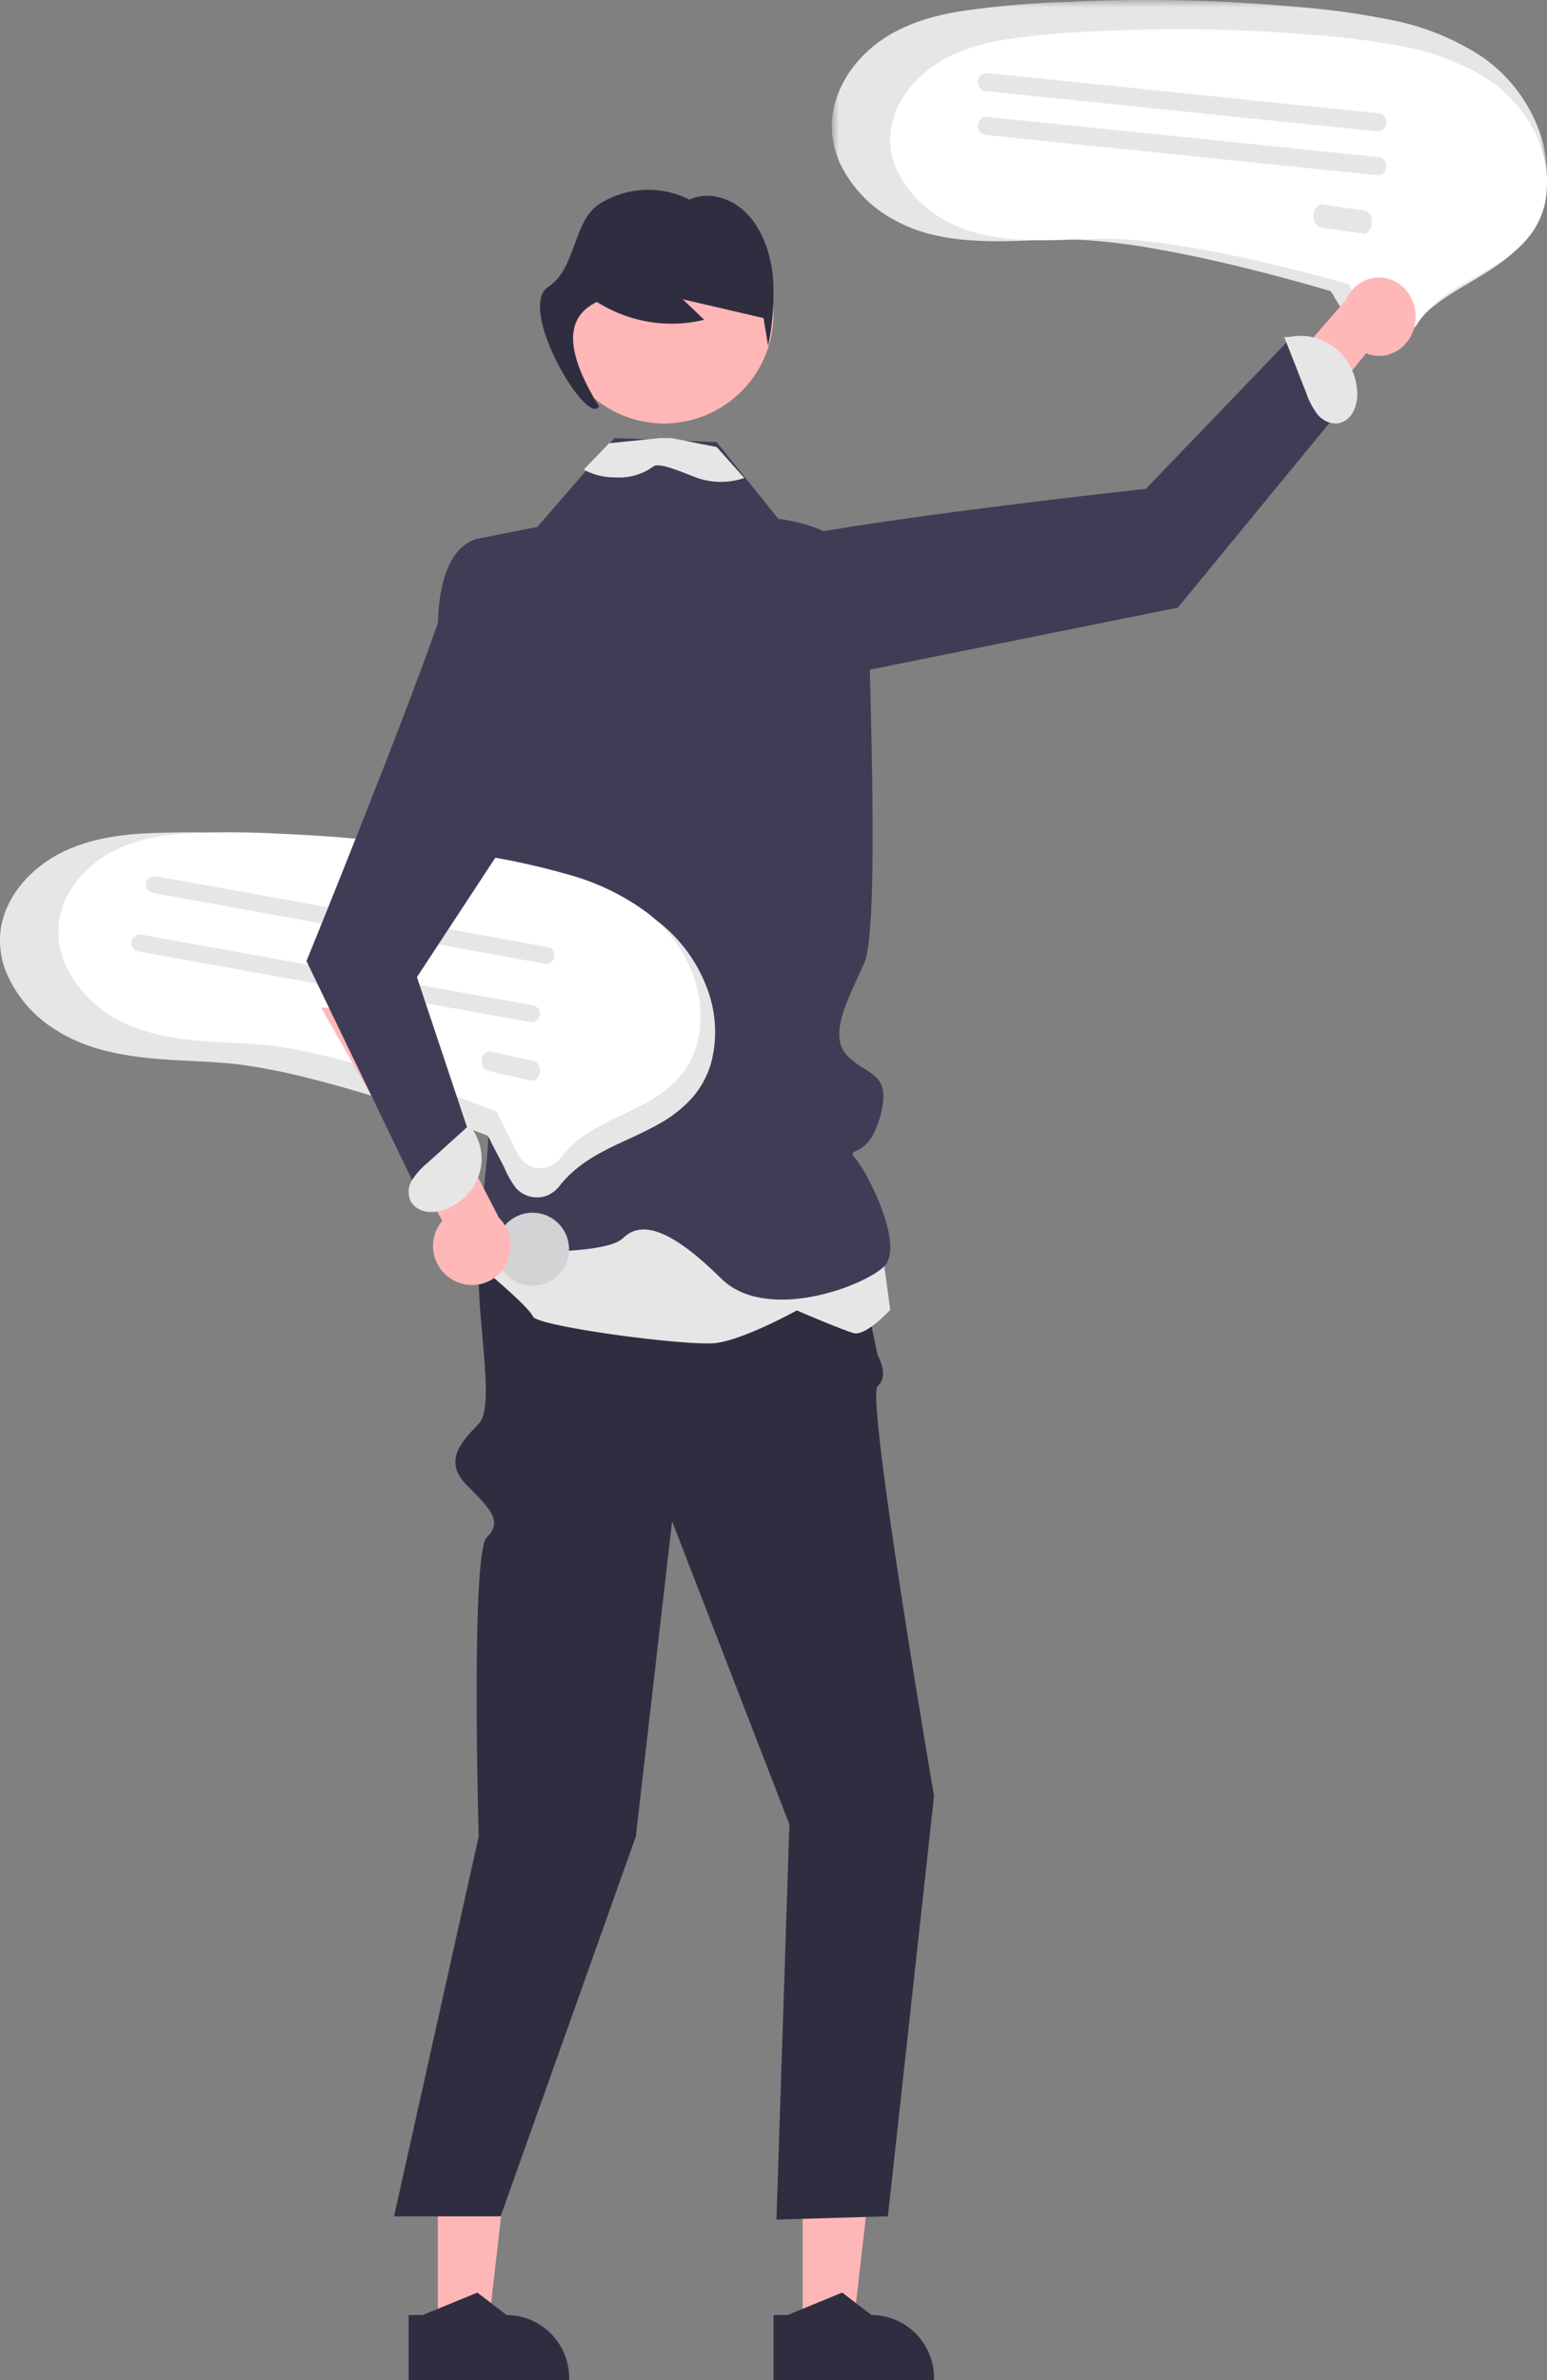
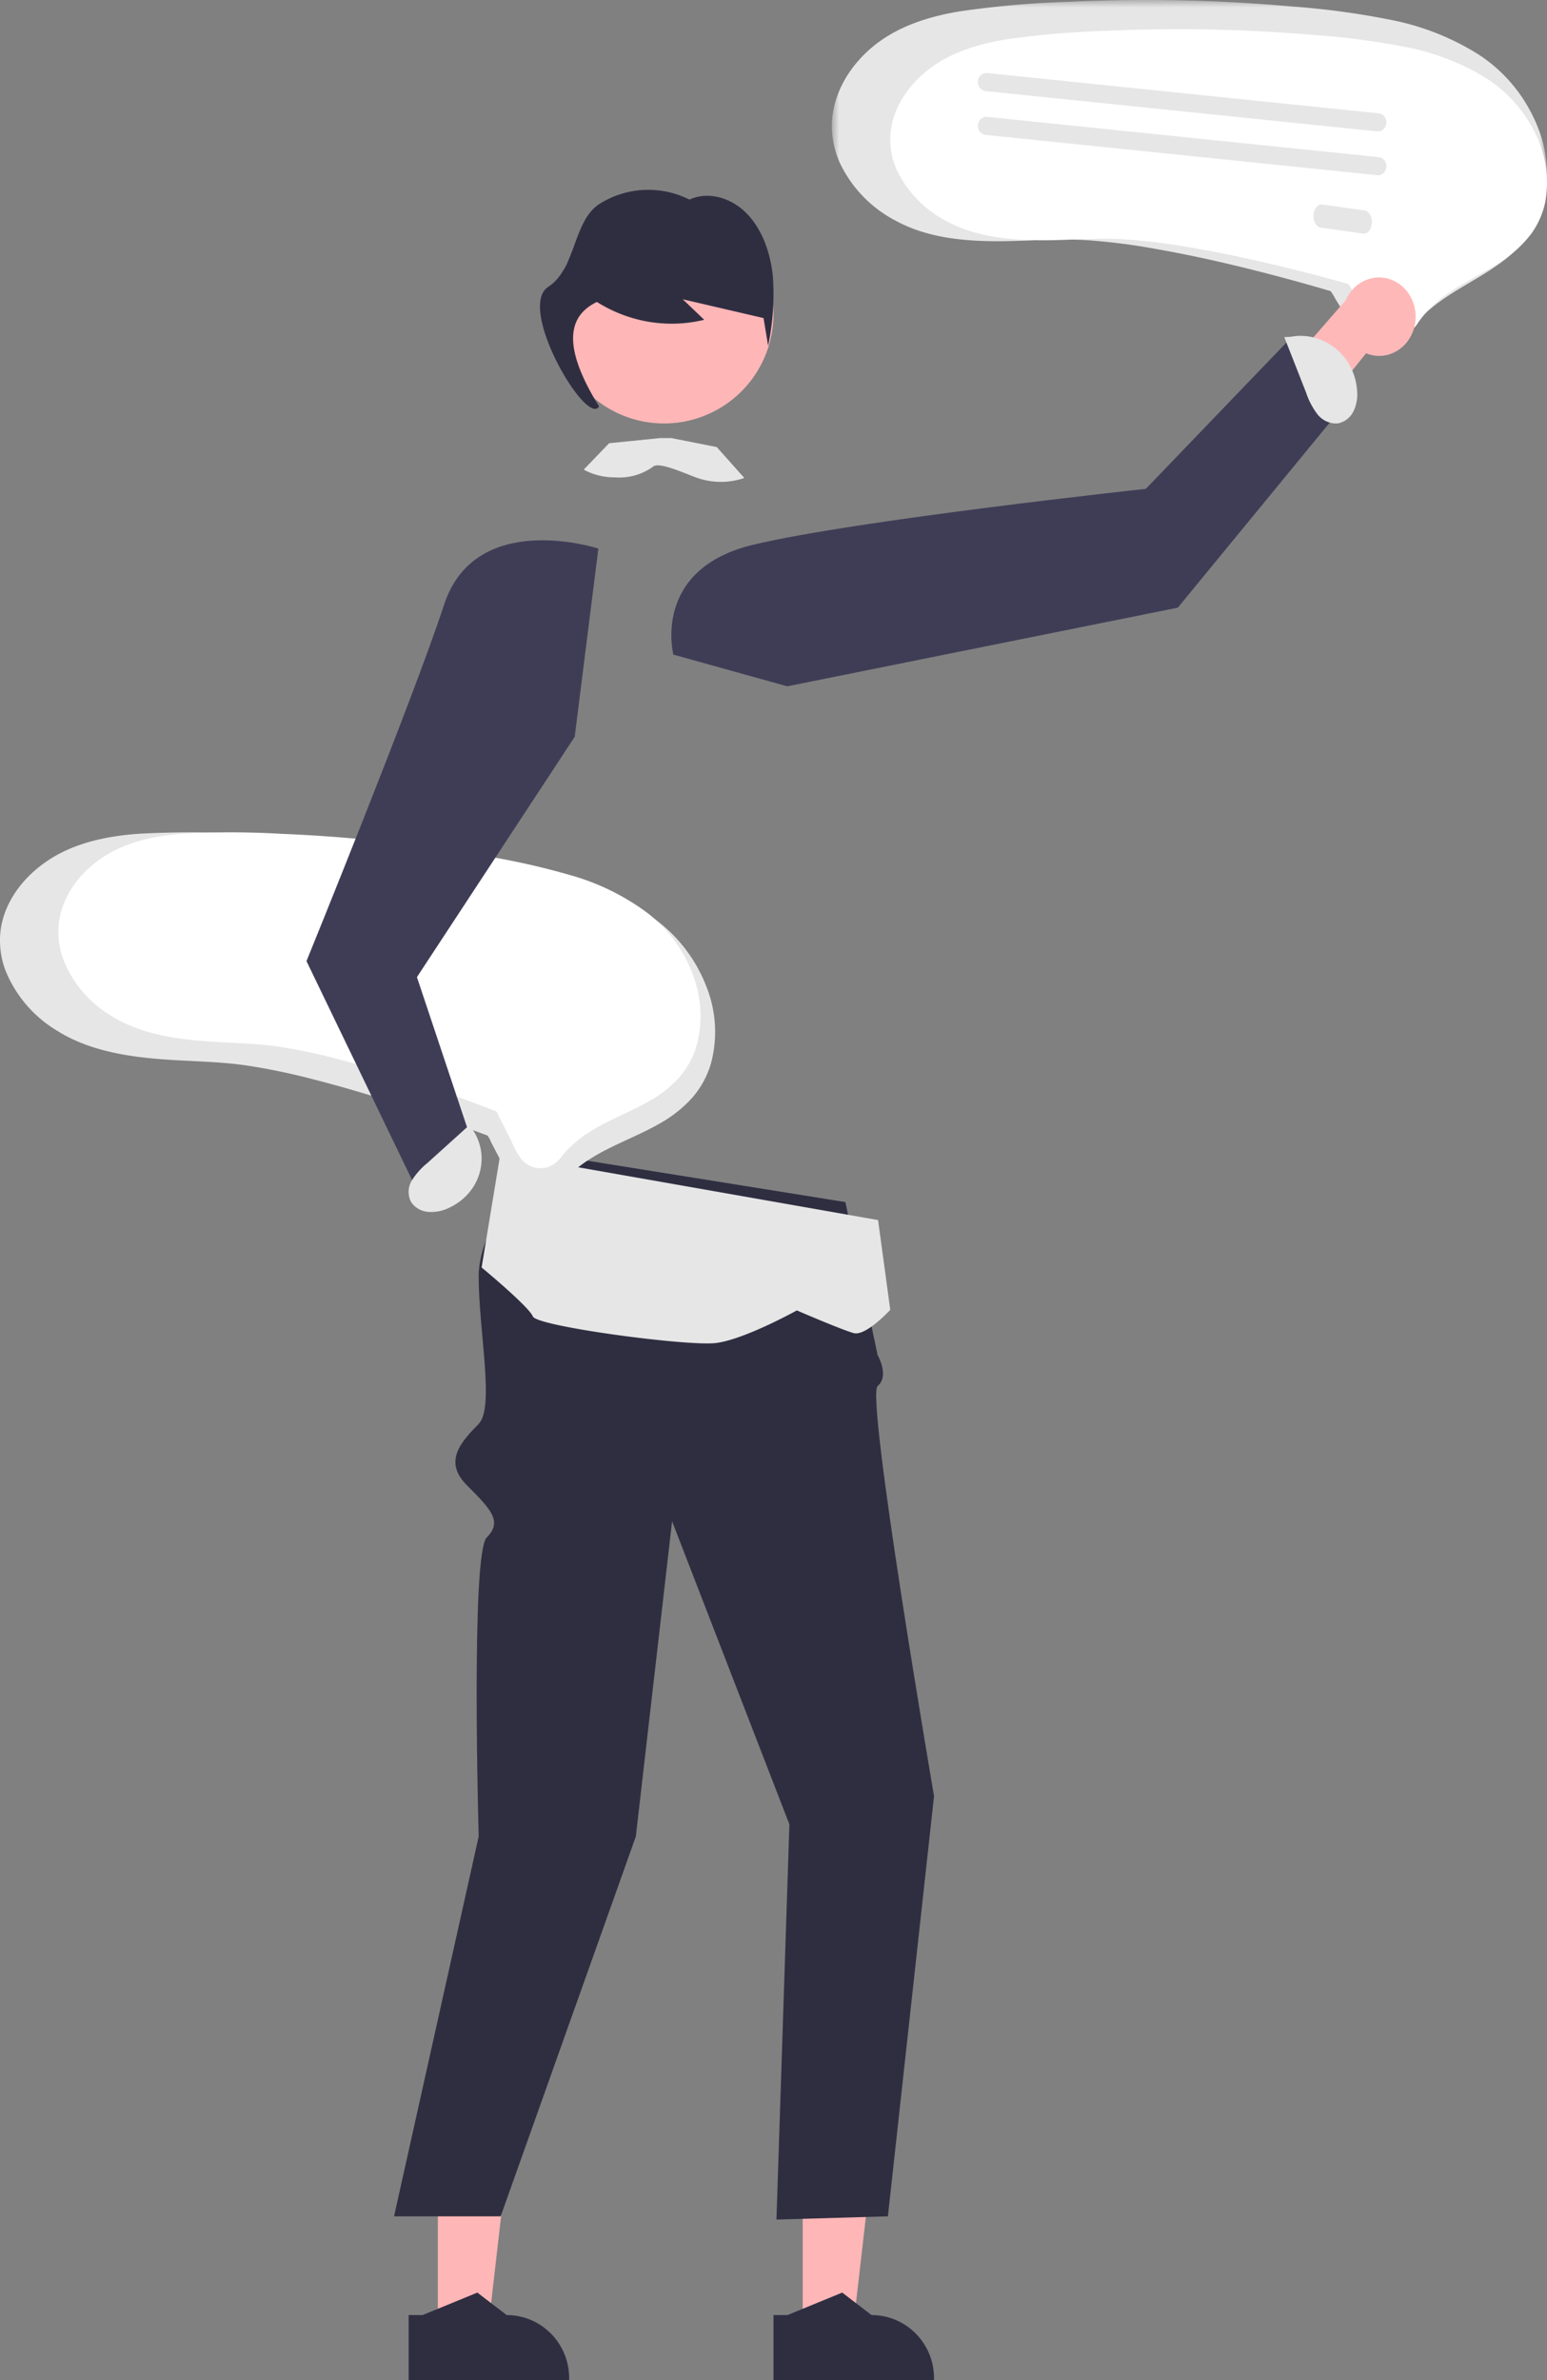
<svg xmlns="http://www.w3.org/2000/svg" xmlns:xlink="http://www.w3.org/1999/xlink" width="106" height="163">
  <rect width="100%" height="100%" fill="#808080" stroke="none" />
  <defs>
    <path id="a" d="M0 0L49 0 49 24 0 24z" />
  </defs>
  <g fill="none" fill-rule="evenodd">
    <g transform="translate(57)">
      <mask id="b" fill="#fff">
        <use xlink:href="#a" />
      </mask>
      <path d="M.002 8.434a6.27 6.27 0 0 0 .514 2.657 8.636 8.636 0 0 0 3.854 4.023c2.036 1.112 4.397 1.378 6.666 1.404 2.107.024 4.216-.2 6.323-.077a42.31 42.31 0 0 1 4.852.61c3.117.546 6.203 1.29 9.26 2.12.828.224 1.654.458 2.476.702.079.015.156.038.23.068.015.008.04.006.053.016.024.02-.099-.052-.028.022.097.128.181.266.251.411l1.004 1.645c.256.51.57.989.936 1.423a1.877 1.877 0 0 0 2.109.367c.365-.19.669-.485.876-.85.311-.474.67-.913 1.071-1.309 1.52-1.512 3.511-2.335 5.228-3.563a8.814 8.814 0 0 0 2.154-2.1 6.65 6.65 0 0 0 1.043-2.498 8.94 8.94 0 0 0-.779-5.421 10.505 10.505 0 0 0-3.776-4.347 17.6 17.6 0 0 0-6.009-2.374 54.381 54.381 0 0 0-6.798-.92A112.403 112.403 0 0 0 16.161.128c-2.468.074-4.929.29-7.373.646-2.147.353-4.318 1.024-6.032 2.463C1.233 4.517.083 6.362.002 8.434" fill="#E6E6E6" mask="url(#b)" />
    </g>
    <path d="M61.002 9.38c-.022.8.14 1.594.472 2.325a7.732 7.732 0 0 0 3.539 3.52c1.87.973 4.038 1.205 6.122 1.228 1.935.021 3.872-.174 5.807-.067 1.494.095 2.982.274 4.456.533 2.863.479 5.697 1.129 8.504 1.856.76.196 1.518.4 2.274.613.072.014.143.034.21.06.014.008.037.005.05.014.021.017-.091-.045-.026.02.09.112.166.232.23.36l.922 1.438c.236.447.524.866.86 1.246.52.483 1.285.61 1.937.32.335-.166.614-.424.805-.743.285-.415.615-.799.983-1.145 1.395-1.323 3.224-2.043 4.8-3.118a7.916 7.916 0 0 0 1.979-1.838 5.665 5.665 0 0 0 .958-2.185 7.493 7.493 0 0 0-.715-4.744A9.343 9.343 0 0 0 101.7 5.27a16.64 16.64 0 0 0-5.518-2.077 52.286 52.286 0 0 0-6.244-.805 108.657 108.657 0 0 0-14.098-.276 61.934 61.934 0 0 0-6.77.565c-1.972.31-3.966.896-5.54 2.156-1.4 1.12-2.454 2.734-2.529 4.546" fill="#FFF" />
    <path d="M67.53 6.238c-.323-.033-.559-.336-.527-.677.031-.341.318-.591.64-.558l26.823 2.758h.003l.006.001c.322.036.555.341.522.682-.034.341-.322.588-.644.553L67.53 6.238zm0 3c-.323-.033-.559-.336-.527-.677.031-.341.318-.59.64-.558l26.823 2.758h.004l.004.001c.322.036.556.34.523.682-.034.34-.322.588-.644.553L67.53 9.238zm22.472 5.482c.029-.436.295-.757.595-.716l2.911.411c.3.044.518.43.49.865-.029.437-.295.758-.595.716l-2.911-.41c-.3-.044-.518-.43-.49-.866" fill="#E6E6E6" />
    <path d="M95.543 19.249c-1.258-.623-2.75-.036-3.332 1.309L82 32.273 83.304 37l10.299-12.805c.137.056.279.1.423.13 1.354.278 2.664-.668 2.925-2.116.227-1.216-.355-2.44-1.408-2.96" fill="#FFB8B8" />
    <path fill="#FFB6B6" d="M55 146L60 146 58.388 160 55.001 160z" />
    <path d="M53 158.538V163h11v-.14c0-2.387-1.917-4.321-4.282-4.322L57.708 157l-.105.043-3.643 1.495H53z" fill="#2F2E41" />
    <path fill="#FFB6B6" d="M30 146L35 146 33.388 160 30.001 160z" />
    <path d="M28 158.538V163h11v-.14c0-2.387-1.917-4.321-4.282-4.322L32.708 157l-.105.043-3.643 1.495H28zm29.925-76.217l2.21 10.482s.828 1.416 0 2.118c-.829.702 3.865 28.077 3.865 28.077l-3.161 28.779-7.637.223.887-27.065-8.037-20.754-2.485 21.584-9.262 26.012H27l5.799-26.012s-.553-19.37.552-20.477c1.104-1.107.276-1.937-1.381-3.597-1.656-1.66-.276-3.044.829-4.181 1.104-1.138 0-6.334 0-10.119S37.217 79 37.217 79l20.708 3.32z" fill="#2F2E41" />
    <path d="M53.943 47l26.762-5.387L92 27.86 88.586 23 78.511 33.477s-19.937 2.153-26.912 3.83c-6.974 1.675-5.46 7.521-5.46 7.521L53.943 47z" fill="#3F3D56" />
    <path d="M91.643 28.998c.474-.08.883-.39 1.099-.835.209-.442.294-.936.244-1.426a4.247 4.247 0 0 0-.056-.454c-.398-2.185-2.43-3.624-4.541-3.213l-.389.017 1.499 3.815c.173.52.427 1.007.752 1.443.334.439.853.682 1.392.653M34.286 79L33 86.798s3.234 2.673 3.513 3.356c.278.682 10.574 2.048 12.522 1.82 1.947-.227 5.565-2.235 5.565-2.235s3.061 1.325 3.896 1.553c.835.227 2.504-1.593 2.504-1.593l-.835-6.147L34.286 79z" fill="#E6E6E6" />
-     <path d="M30.093 44.942s-.84-6.918 2.52-8.025l4.2-.83 3.64-4.189L42.103 30l3.395.136.093.002 3.51.139 1.793 2.227 2.438 3.03s6.16.554 6.16 4.98c0 4.428.84 22.967-.28 25.457-1.12 2.49-2.52 4.98-1.12 6.364 1.4 1.383 3.05 1.09 2.21 4.15-.84 3.06-2.49 1.942-1.65 2.908.84.966 3.33 5.946 1.93 7.33-1.4 1.384-8.09 3.874-11.17.83-3.08-3.043-5.32-4.15-6.72-2.767-1.4 1.383-10.079.83-10.079.83s.84-6.087.84-7.747c0-1.66 1.96-1.937.84-4.15-1.12-2.214-2.24-5.576-1.68-6.107.56-.534-.151-6.337-.151-6.337l-2.369-16.333z" fill="#3F3D56" />
    <path d="M53 21.5a7.5 7.5 0 1 1-15 0 7.5 7.5 0 0 1 15 0" fill="#FFB6B6" />
    <path d="M41.044 27.829c-2.116-3.423-2.553-6.002-.143-7.15 2.213 1.39 4.844 1.828 7.352 1.221l-1.47-1.404 5.535 1.286.313 1.893c.334-1.57.442-3.185.321-4.79-.167-1.597-.735-3.185-1.783-4.261-1.05-1.076-2.62-1.552-3.93-.956a6.282 6.282 0 0 0-6.127.274c-1.861 1.15-1.614 4.441-3.545 5.7-2.2 1.435 2.657 9.638 3.477 8.187" fill="#2F2E41" />
    <path d="M41.737 30.352L45.224 30H46l3.111.615L51 32.732a4.953 4.953 0 0 1-3.312-.035c-1.01-.38-2.547-1.07-2.933-.744a3.964 3.964 0 0 1-2.634.737 4.353 4.353 0 0 1-2.068-.5.659.659 0 0 1-.053-.034l1.737-1.804zM.037 63.738c-.1.88.001 1.772.295 2.609a8.51 8.51 0 0 0 3.538 4.212c1.953 1.248 4.303 1.707 6.58 1.926 2.116.204 4.254.17 6.36.468 1.625.245 3.236.58 4.825 1.005 3.086.794 6.124 1.776 9.127 2.84.813.287 1.623.583 2.43.89.077.02.152.05.224.085.014.009.04.009.052.02.022.02-.095-.059-.03.018.087.132.16.272.218.419l.872 1.673c.215.515.49 1.003.822 1.454a1.95 1.95 0 0 0 2.088.535c.383-.153.713-.411.952-.745a7.813 7.813 0 0 1 1.184-1.172c1.652-1.329 3.722-1.953 5.549-2.99a8.739 8.739 0 0 0 2.338-1.843 6.302 6.302 0 0 0 1.256-2.32 8.35 8.35 0 0 0-.332-5.3 10.293 10.293 0 0 0-3.431-4.517 18.163 18.163 0 0 0-5.84-2.807 56.93 56.93 0 0 0-6.754-1.47 118.065 118.065 0 0 0-15.397-1.62 67.549 67.549 0 0 0-7.462-.01c-2.186.157-4.423.619-6.265 1.861C1.6 60.064.291 61.746.037 63.738" fill="#E6E6E6" />
    <path d="M4.034 63.199c-.09.81 0 1.63.265 2.4a7.787 7.787 0 0 0 3.176 3.876c1.754 1.147 3.864 1.57 5.91 1.771 1.899.188 3.818.156 5.71.43a39.06 39.06 0 0 1 4.332.925c2.772.731 5.5 1.634 8.196 2.613.73.264 1.457.537 2.181.818.07.02.138.046.203.079.012.008.035.008.046.018.02.019-.085-.054-.027.017.078.122.144.25.196.385l.783 1.54c.193.474.44.923.738 1.337.47.535 1.21.73 1.875.492.343-.14.64-.378.855-.685a7.105 7.105 0 0 1 1.063-1.078c1.484-1.223 3.342-1.797 4.983-2.751a7.882 7.882 0 0 0 2.1-1.695 5.85 5.85 0 0 0 1.127-2.135 7.86 7.86 0 0 0-.298-4.875 9.449 9.449 0 0 0-3.081-4.157 16.148 16.148 0 0 0-5.244-2.581 50.142 50.142 0 0 0-6.065-1.354 103.854 103.854 0 0 0-13.826-1.49 59.183 59.183 0 0 0-6.7-.008c-1.963.144-3.972.569-5.626 1.711-1.47 1.017-2.645 2.564-2.872 4.397" fill="#FFF" />
-     <path d="M10.486 61.151a.581.581 0 0 1-.476-.676.592.592 0 0 1 .69-.465l26.81 4.838h.003l.006.001c.321.061.532.365.47.68a.593.593 0 0 1-.694.46l-26.81-4.838zm-1 4a.581.581 0 0 1-.476-.676.592.592 0 0 1 .69-.465l26.81 4.838h.004l.004.001c.322.06.533.365.471.68a.592.592 0 0 1-.694.46l-26.81-4.838zm23.523 7.402c.054-.366.34-.608.64-.542l2.902.654c.297.068.494.417.44.782-.054.366-.34.609-.64.542l-2.902-.654c-.297-.068-.494-.418-.44-.782" fill="#E6E6E6" />
-     <path d="M38.958 85.953a2.5 2.5 0 1 1-4.916-.907 2.5 2.5 0 0 1 4.916.907" fill="#D1D3D4" />
-     <path d="M30.979 87.622a2.648 2.648 0 0 0 3.263-.426 2.684 2.684 0 0 0-.042-3.78l-7.324-14.15L22 69l8.31 14.601a2.667 2.667 0 0 0 .668 4.021z" fill="#FFB8B8" />
    <path d="M39.378 50.458l-10.81 16.457 3.755 11.245L28.809 82 21 65.818s7.269-17.829 9.43-24.412c2.163-6.582 10.57-3.84 10.57-3.84l-1.622 12.892z" fill="#3F3D56" />
    <path d="M28.157 82.298c.254.396.696.655 1.187.695.487.035.974-.06 1.406-.273a4.01 4.01 0 0 0 .397-.207c1.862-1.109 2.412-3.424 1.23-5.17L32.214 77l-2.943 2.656c-.413.335-.765.73-1.042 1.171a1.51 1.51 0 0 0-.072 1.47" fill="#E6E6E6" />
  </g>
</svg>